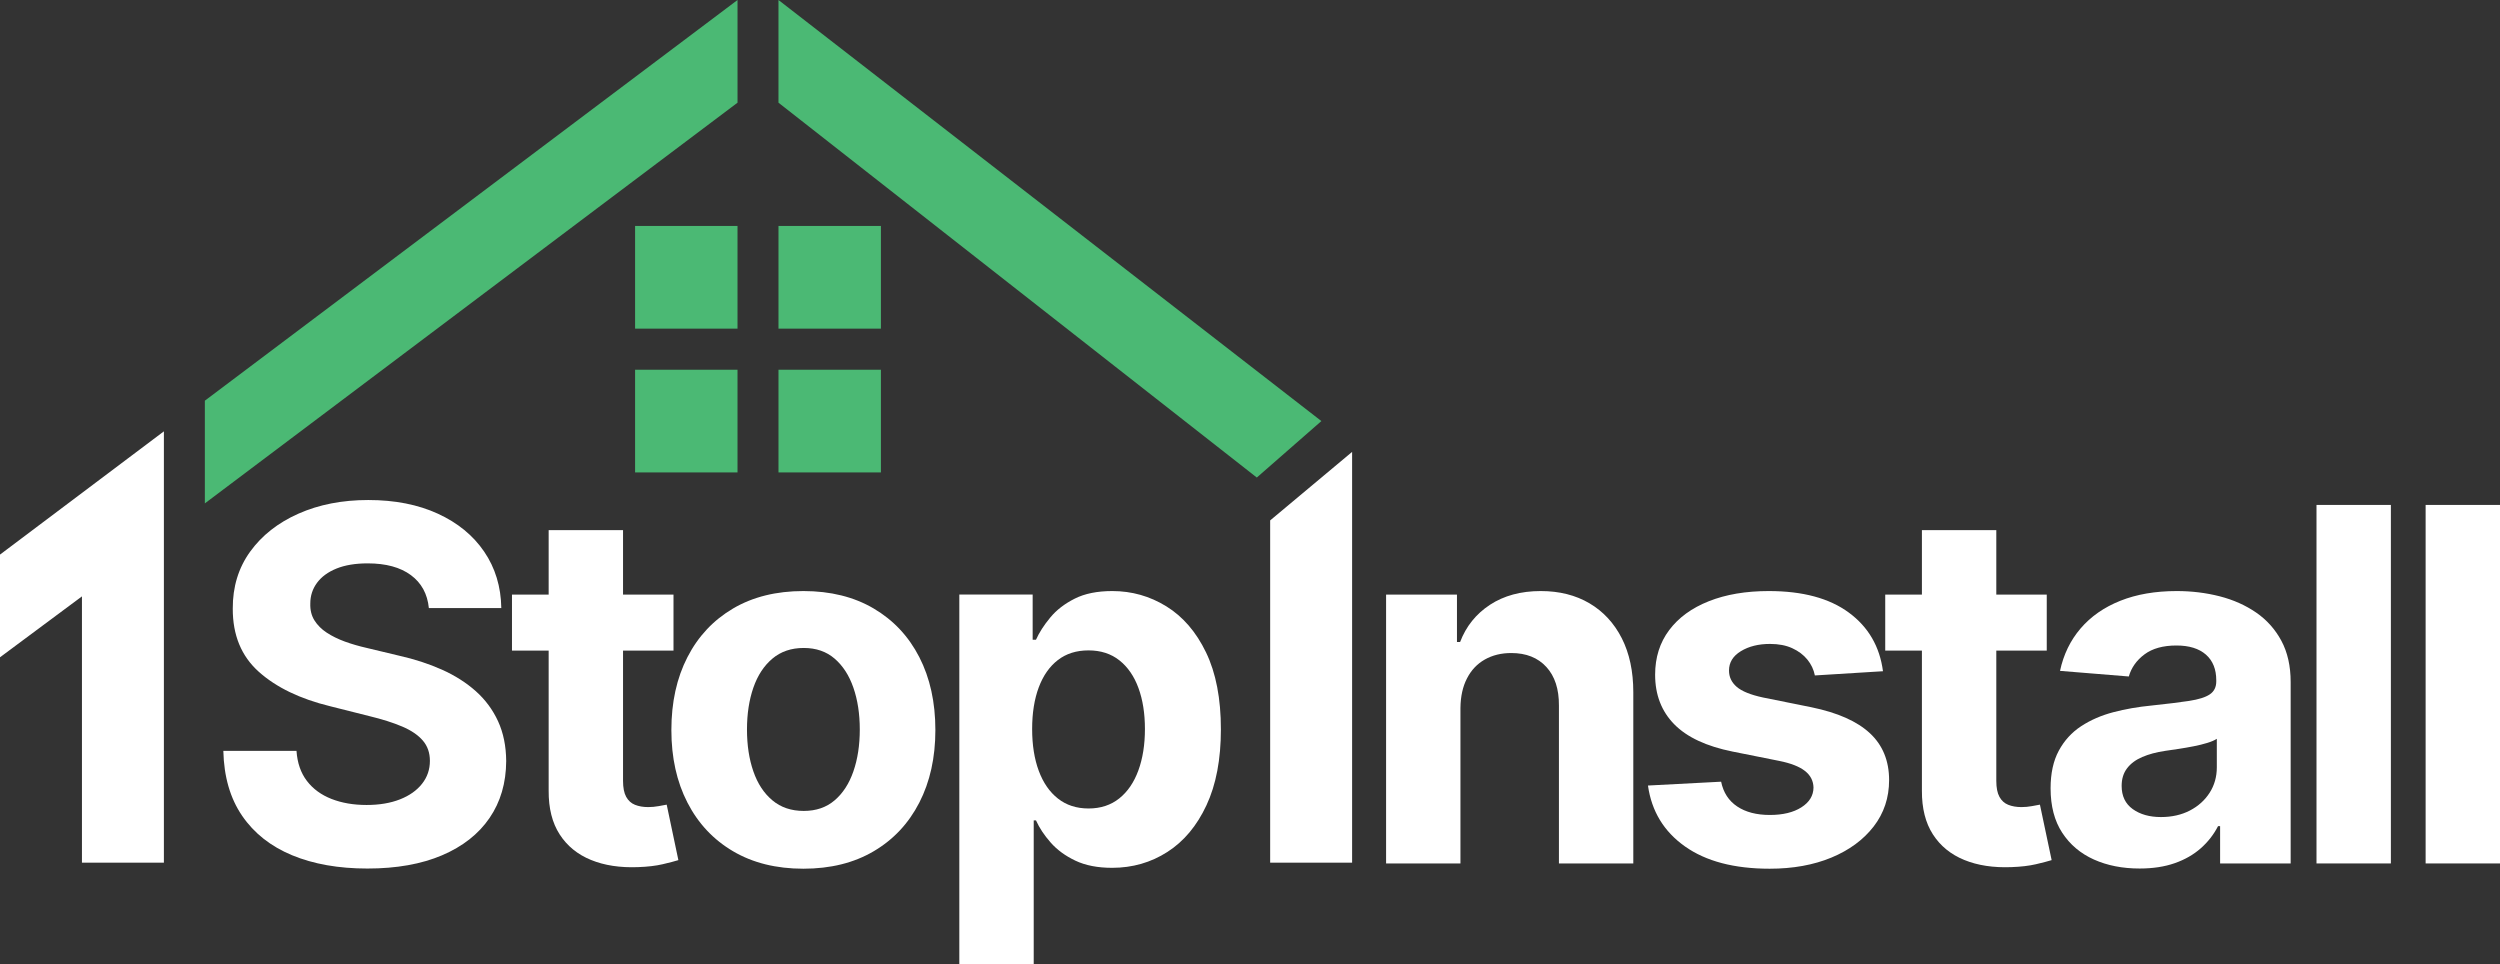
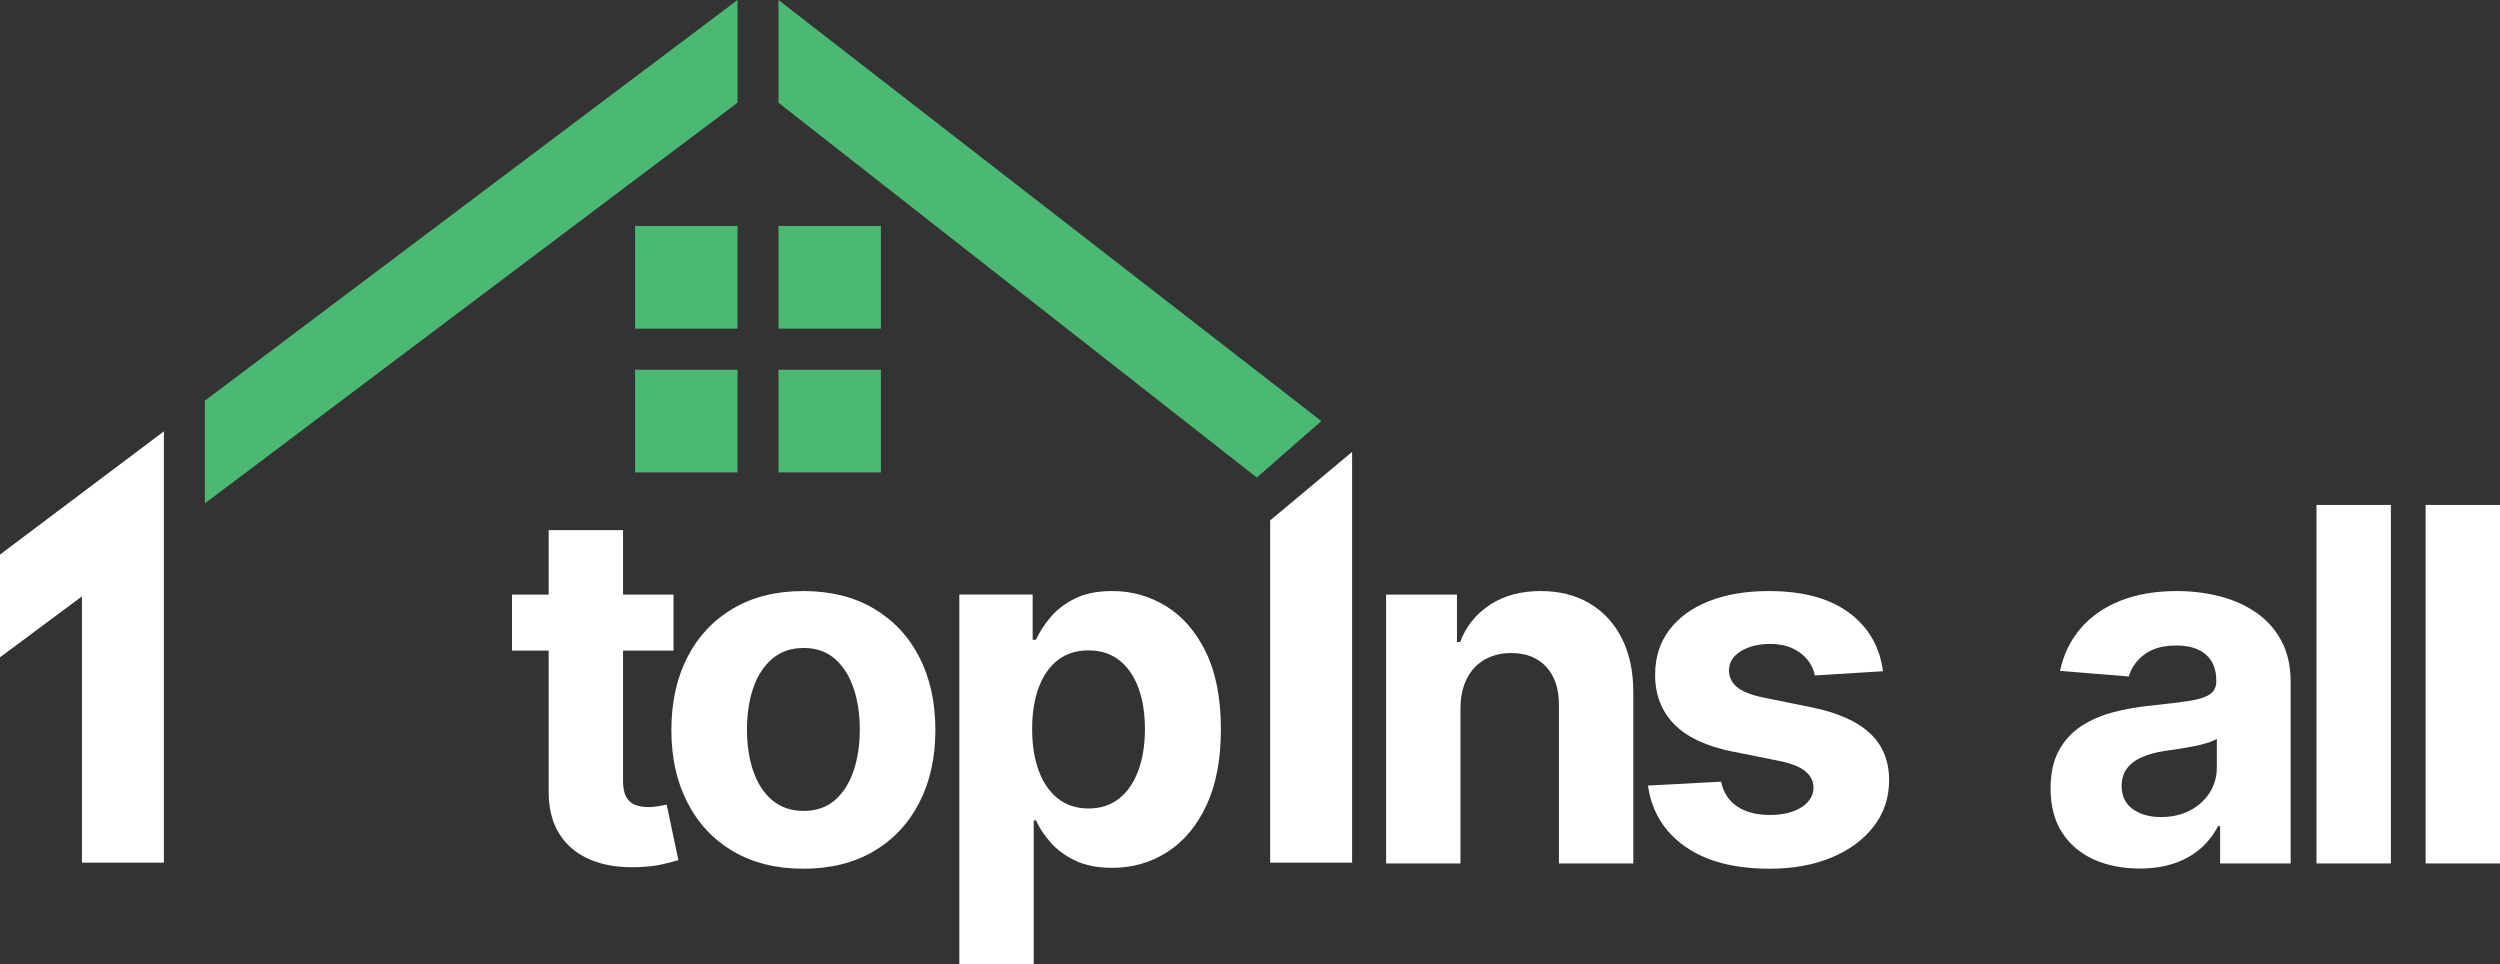
<svg xmlns="http://www.w3.org/2000/svg" width="140" height="54" viewBox="0 0 140 54" fill="none">
  <rect x="0" y="0" width="140" height="54" fill="#333333" stroke="none" />
-   <path d="M24.016 34.05C23.937 33.26 23.602 32.645 23.009 32.206C22.415 31.768 21.61 31.549 20.594 31.549C19.902 31.549 19.319 31.646 18.843 31.839C18.367 32.032 18.004 32.299 17.753 32.638C17.502 32.979 17.377 33.364 17.377 33.795C17.364 34.155 17.44 34.468 17.606 34.737C17.773 35.004 18.002 35.236 18.296 35.428C18.589 35.621 18.928 35.787 19.312 35.928C19.697 36.068 20.108 36.187 20.545 36.286L22.344 36.717C23.217 36.913 24.019 37.174 24.749 37.501C25.479 37.828 26.111 38.23 26.646 38.707C27.18 39.184 27.596 39.746 27.893 40.393C28.189 41.04 28.341 41.782 28.347 42.619C28.341 43.847 28.029 44.91 27.413 45.809C26.797 46.708 25.911 47.404 24.754 47.897C23.597 48.39 22.203 48.638 20.574 48.638C18.957 48.638 17.55 48.389 16.355 47.893C15.159 47.396 14.226 46.659 13.558 45.682C12.89 44.705 12.54 43.494 12.507 42.049H16.604C16.65 42.723 16.844 43.284 17.186 43.731C17.528 44.179 17.988 44.515 18.565 44.741C19.142 44.966 19.795 45.079 20.525 45.079C21.242 45.079 21.866 44.974 22.397 44.765C22.928 44.556 23.341 44.265 23.634 43.892C23.928 43.52 24.074 43.092 24.074 42.608C24.074 42.157 23.942 41.778 23.678 41.471C23.414 41.164 23.03 40.902 22.524 40.687C22.019 40.471 21.402 40.276 20.671 40.099L18.491 39.55C16.803 39.138 15.47 38.494 14.492 37.619C13.514 36.743 13.029 35.563 13.035 34.08C13.029 32.864 13.353 31.802 14.008 30.893C14.664 29.985 15.564 29.276 16.711 28.766C17.859 28.256 19.162 28.001 20.623 28.001C22.109 28.001 23.408 28.256 24.519 28.766C25.631 29.276 26.496 29.985 27.115 30.893C27.734 31.802 28.054 32.854 28.073 34.05H24.016Z" fill="white" />
  <path d="M37.716 33.296V36.433H28.671V33.296H37.716ZM30.725 29.687H34.89V43.727C34.89 44.112 34.949 44.41 35.066 44.623C35.183 44.835 35.348 44.985 35.56 45.069C35.772 45.154 36.017 45.197 36.298 45.197C36.494 45.197 36.689 45.179 36.885 45.143C37.08 45.107 37.23 45.079 37.335 45.06L37.989 48.167C37.781 48.232 37.487 48.309 37.109 48.397C36.731 48.486 36.272 48.54 35.731 48.559C34.727 48.598 33.849 48.465 33.096 48.157C32.343 47.85 31.758 47.373 31.341 46.726C30.923 46.079 30.718 45.262 30.725 44.275V29.687Z" fill="white" />
  <path d="M44.989 48.648C43.47 48.648 42.159 48.322 41.053 47.671C39.949 47.022 39.096 46.113 38.497 44.946C37.897 43.78 37.597 42.426 37.597 40.883C37.597 39.328 37.897 37.966 38.497 36.8C39.096 35.633 39.949 34.726 41.053 34.075C42.159 33.425 43.47 33.099 44.989 33.099C46.509 33.099 47.82 33.425 48.925 34.075C50.03 34.726 50.882 35.633 51.482 36.8C52.081 37.966 52.381 39.328 52.381 40.883C52.381 42.426 52.081 43.78 51.482 44.946C50.882 46.113 50.03 47.022 48.925 47.671C47.82 48.322 46.508 48.648 44.989 48.648ZM45.009 45.412C45.7 45.412 46.277 45.215 46.739 44.819C47.202 44.424 47.553 43.883 47.79 43.196C48.028 42.511 48.148 41.729 48.148 40.854C48.148 39.978 48.028 39.197 47.79 38.511C47.553 37.825 47.202 37.282 46.739 36.883C46.277 36.485 45.7 36.286 45.009 36.286C44.311 36.286 43.726 36.485 43.254 36.883C42.781 37.282 42.426 37.825 42.188 38.511C41.95 39.197 41.831 39.978 41.831 40.854C41.831 41.729 41.95 42.511 42.188 43.196C42.426 43.883 42.781 44.424 43.254 44.819C43.726 45.215 44.311 45.412 45.009 45.412Z" fill="white" />
  <path d="M53.722 54V33.295H57.829V35.825H58.015C58.197 35.419 58.463 35.006 58.812 34.585C59.16 34.162 59.617 33.81 60.181 33.526C60.744 33.241 61.447 33.099 62.287 33.099C63.383 33.099 64.393 33.385 65.318 33.957C66.243 34.529 66.985 35.388 67.538 36.535C68.092 37.682 68.37 39.118 68.37 40.844C68.37 42.523 68.101 43.94 67.563 45.093C67.025 46.247 66.295 47.12 65.372 47.71C64.451 48.302 63.418 48.598 62.278 48.598C61.469 48.598 60.783 48.464 60.22 48.196C59.656 47.928 59.194 47.59 58.836 47.181C58.477 46.774 58.203 46.36 58.015 45.941H57.888V54L53.722 54ZM57.8 40.824C57.8 41.72 57.924 42.501 58.171 43.167C58.419 43.834 58.777 44.352 59.247 44.721C59.716 45.09 60.286 45.275 60.958 45.275C61.636 45.275 62.209 45.086 62.679 44.711C63.148 44.335 63.505 43.813 63.749 43.142C63.994 42.472 64.116 41.7 64.116 40.824C64.116 39.955 63.996 39.19 63.754 38.53C63.513 37.87 63.158 37.354 62.688 36.981C62.219 36.609 61.642 36.422 60.958 36.422C60.28 36.422 59.708 36.602 59.242 36.962C58.776 37.321 58.419 37.831 58.171 38.49C57.924 39.151 57.8 39.928 57.8 40.824Z" fill="white" />
  <path d="M81.785 39.648V48.353H77.621V33.296H81.59V35.952H81.766C82.099 35.076 82.656 34.382 83.438 33.868C84.221 33.356 85.168 33.099 86.283 33.099C87.326 33.099 88.235 33.328 89.011 33.785C89.787 34.244 90.389 34.895 90.82 35.741C91.25 36.588 91.465 37.596 91.465 38.766V48.353H87.3V39.511C87.306 38.59 87.072 37.869 86.596 37.35C86.12 36.83 85.465 36.57 84.631 36.57C84.07 36.57 83.576 36.692 83.15 36.933C82.723 37.174 82.39 37.526 82.153 37.987C81.914 38.447 81.792 39.001 81.785 39.648Z" fill="white" />
  <path d="M105.447 37.589L101.633 37.825C101.568 37.498 101.428 37.202 101.213 36.937C100.998 36.672 100.716 36.46 100.367 36.3C100.019 36.14 99.603 36.06 99.121 36.06C98.476 36.06 97.932 36.196 97.488 36.467C97.044 36.738 96.824 37.099 96.824 37.55C96.824 37.91 96.967 38.213 97.254 38.462C97.541 38.71 98.032 38.91 98.729 39.06L101.448 39.608C102.908 39.909 103.996 40.392 104.714 41.06C105.43 41.726 105.79 42.602 105.79 43.687C105.79 44.673 105.501 45.539 104.924 46.285C104.347 47.03 103.558 47.61 102.558 48.025C101.557 48.44 100.405 48.648 99.101 48.648C97.113 48.648 95.531 48.231 94.354 47.397C93.178 46.564 92.488 45.428 92.286 43.99L96.383 43.775C96.507 44.382 96.807 44.845 97.283 45.162C97.758 45.48 98.369 45.638 99.111 45.638C99.841 45.638 100.429 45.496 100.876 45.212C101.323 44.927 101.549 44.56 101.556 44.108C101.549 43.73 101.389 43.417 101.077 43.173C100.764 42.927 100.281 42.739 99.629 42.609L97.029 42.089C95.562 41.794 94.472 41.286 93.758 40.56C93.045 39.834 92.687 38.91 92.687 37.785C92.687 36.818 92.95 35.985 93.475 35.286C93.999 34.586 94.739 34.047 95.694 33.669C96.649 33.289 97.768 33.099 99.052 33.099C100.95 33.099 102.444 33.501 103.536 34.306C104.627 35.109 105.264 36.204 105.447 37.589Z" fill="white" />
-   <path d="M114.618 33.296V36.433H105.573V33.296H114.618ZM107.627 29.687H111.793V43.727C111.793 44.112 111.851 44.41 111.969 44.623C112.085 44.835 112.25 44.985 112.462 45.069C112.673 45.154 112.92 45.197 113.2 45.197C113.396 45.197 113.591 45.179 113.787 45.143C113.983 45.107 114.132 45.079 114.236 45.06L114.892 48.167C114.683 48.232 114.39 48.309 114.012 48.397C113.633 48.486 113.174 48.54 112.633 48.559C111.629 48.598 110.751 48.465 109.998 48.157C109.245 47.85 108.66 47.373 108.243 46.726C107.826 46.079 107.621 45.262 107.627 44.275L107.627 29.687Z" fill="white" />
  <path d="M119.819 48.637C118.861 48.637 118.008 48.469 117.258 48.133C116.508 47.796 115.916 47.296 115.483 46.632C115.05 45.969 114.833 45.14 114.833 44.147C114.833 43.31 114.986 42.608 115.292 42.04C115.599 41.471 116.016 41.013 116.544 40.667C117.072 40.321 117.674 40.06 118.348 39.883C119.023 39.707 119.732 39.582 120.475 39.511C121.347 39.419 122.052 39.333 122.587 39.251C123.121 39.169 123.509 39.047 123.751 38.883C123.991 38.72 124.111 38.478 124.111 38.158V38.098C124.111 37.478 123.918 36.998 123.53 36.657C123.142 36.318 122.593 36.148 121.883 36.148C121.132 36.148 120.536 36.314 120.094 36.643C119.65 36.973 119.357 37.386 119.213 37.883L115.361 37.569C115.556 36.655 115.941 35.862 116.514 35.192C117.088 34.522 117.83 34.006 118.739 33.643C119.648 33.281 120.702 33.099 121.902 33.099C122.737 33.099 123.537 33.197 124.303 33.393C125.068 33.59 125.749 33.893 126.347 34.305C126.943 34.716 127.413 35.244 127.759 35.888C128.104 36.532 128.277 37.302 128.277 38.197V48.353H124.326V46.265H124.21C123.968 46.736 123.645 47.149 123.242 47.505C122.837 47.861 122.352 48.14 121.784 48.338C121.217 48.537 120.562 48.637 119.819 48.637ZM121.013 45.755C121.625 45.755 122.167 45.632 122.636 45.388C123.105 45.143 123.473 44.811 123.741 44.392C124.007 43.974 124.142 43.5 124.142 42.971V41.373C124.01 41.458 123.833 41.535 123.608 41.603C123.383 41.672 123.131 41.735 122.851 41.79C122.57 41.846 122.29 41.894 122.01 41.937C121.73 41.98 121.475 42.017 121.247 42.049C120.758 42.121 120.331 42.236 119.966 42.393C119.601 42.549 119.317 42.76 119.116 43.025C118.913 43.289 118.812 43.618 118.812 44.01C118.812 44.579 119.02 45.012 119.433 45.309C119.847 45.606 120.374 45.755 121.013 45.755Z" fill="white" />
  <path d="M133.889 28.276V48.353H129.724V28.276H133.889Z" fill="white" />
  <path d="M140 28.276V48.353H135.835V28.276H140Z" fill="white" />
  <path d="M71.129 29.143V48.311H75.718V25.306L71.129 29.143Z" fill="white" />
  <path d="M43.595 0V5.751L70.381 26.742L73.997 23.58L43.595 0Z" fill="#4BB974" />
-   <path d="M11.472 22.438V28.189L41.301 5.751V0L11.472 22.438Z" fill="#4BB974" />
+   <path d="M11.472 22.438V28.189L41.301 5.751V0L11.472 22.438" fill="#4BB974" />
  <path d="M0 36.808L4.589 33.397V48.31H9.178V24.155L0 31.057V36.808Z" fill="white" />
  <rect x="43.595" y="12.653" width="5.736" height="5.751" fill="#4BB974" />
  <rect x="35.565" y="12.653" width="5.736" height="5.751" fill="#4BB974" />
  <rect x="43.595" y="20.705" width="5.736" height="5.751" fill="#4BB974" />
  <rect x="35.565" y="20.705" width="5.736" height="5.751" fill="#4BB974" />
</svg>